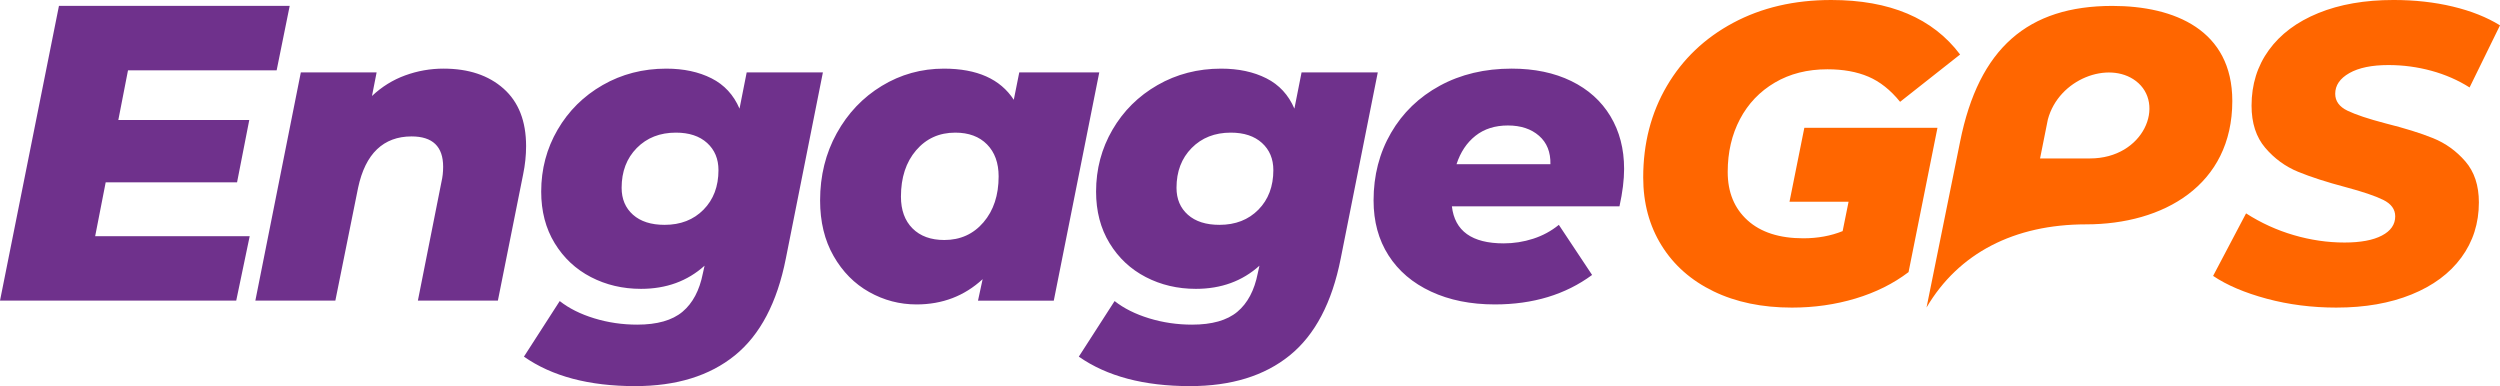
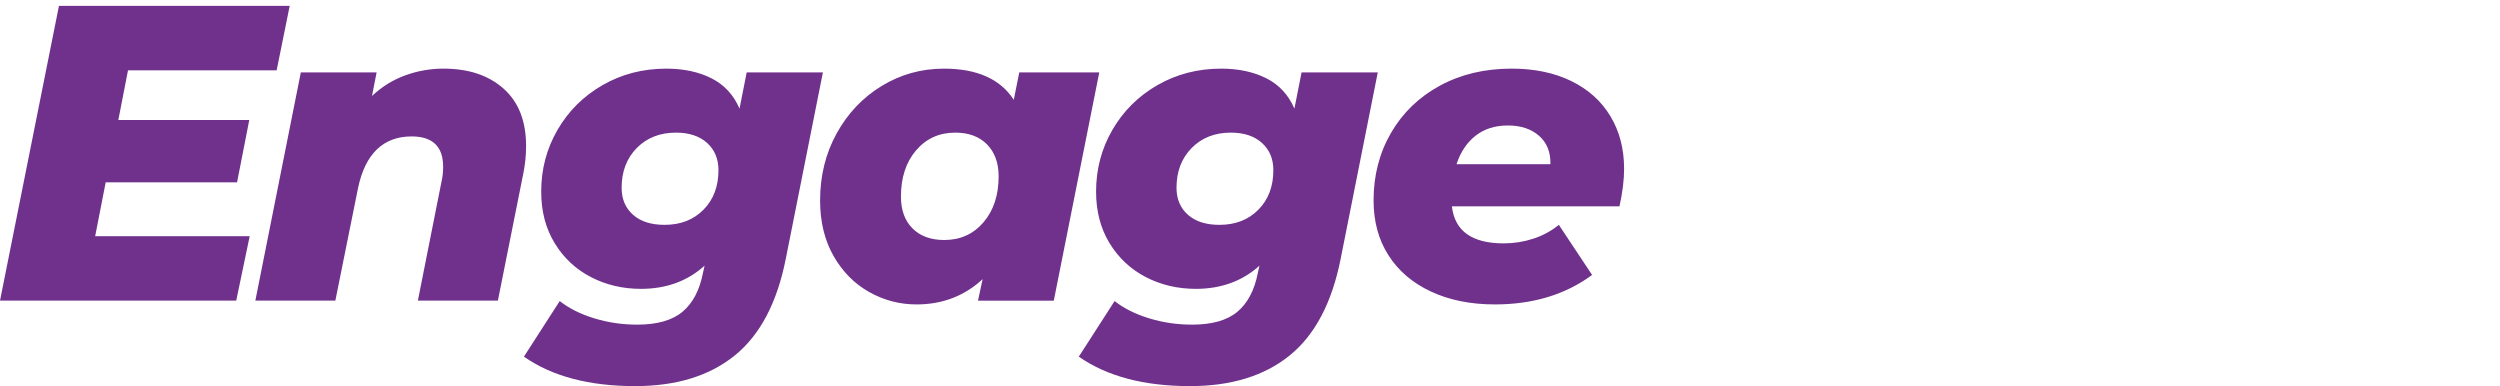
<svg xmlns="http://www.w3.org/2000/svg" xml:space="preserve" width="368.7mm" height="56.944mm" version="1.1" style="shape-rendering:geometricPrecision; text-rendering:geometricPrecision; image-rendering:optimizeQuality; fill-rule:evenodd; clip-rule:evenodd" viewBox="0 0 23951.22 3699.14">
  <defs>
    <style type="text/css">
   
    .fil0 {fill:#6F318C}
    .fil1 {fill:#FF6600;fill-rule:nonzero}
   
  </style>
  </defs>
  <g id="Layer_x0020_1">
    <g id="_1931738115824">
      <path class="fil0" d="M1226.33 673.67l-92.78 476.01 1254.56 0 -116.99 597.03 -1258.59 0 -100.85 516.34 1480.47 0 -129.09 617.2 -2263.05 0 564.75 -2823.77 2210.61 0 -125.05 617.2 -1423.99 0zm3023.25 -16.14c239.35,0 430.96,63.87 574.84,191.62 143.88,127.74 215.81,311.29 215.81,550.63 0,88.75 -9.41,178.84 -28.24,270.28l-242.04 1210.19 -766.45 0 225.9 -1137.58c10.76,-45.72 16.14,-94.13 16.14,-145.23 0,-193.63 -100.85,-290.44 -302.55,-290.44 -134.46,0 -244.72,41.01 -330.78,123.04 -86.05,82.02 -146.57,205.06 -181.53,369.1l-217.83 1081.1 -766.45 0 435.67 -2186.41 726.11 0 -44.38 225.9c94.13,-88.75 200.35,-154.64 318.69,-197.66 118.33,-43.03 240.69,-64.55 367.09,-64.55zm3634.12 36.31l-354.99 1783.01c-83.37,422.22 -246.07,731.49 -488.11,927.81 -242.04,196.32 -560.72,294.48 -956.05,294.48 -441.05,0 -796.04,-94.13 -1064.97,-282.38l342.89 -532.48c88.74,69.92 199.01,125.05 330.78,165.39 131.77,40.34 268.93,60.51 411.46,60.51 190.94,0 335.49,-41.01 433.65,-123.04 98.16,-82.03 163.38,-205.06 195.65,-369.11l16.14 -72.61c-164.05,147.91 -367.1,221.87 -609.13,221.87 -174.8,0 -334.82,-37.65 -480.04,-112.95 -145.22,-75.3 -260.86,-183.54 -346.92,-324.73 -86.06,-141.19 -129.09,-305.91 -129.09,-494.16 0,-215.15 52.44,-412.81 157.33,-592.99 104.88,-180.18 248.76,-322.71 431.64,-427.6 182.87,-104.88 385.92,-157.32 609.12,-157.32 166.74,0 311.29,30.93 433.66,92.78 122.36,61.85 211.78,158.67 268.26,290.44l68.58 -346.92 730.15 0zm-1516.77 1460.3c153.29,0 277.67,-48.41 373.14,-145.23 95.47,-96.81 143.21,-223.21 143.21,-379.19 0,-107.57 -36.31,-194.3 -108.91,-260.19 -72.61,-65.89 -172.12,-98.83 -298.52,-98.83 -153.29,0 -278.35,49.08 -375.16,147.24 -96.82,98.16 -145.22,225.23 -145.22,381.21 0,107.58 36.3,193.63 108.91,258.18 72.61,64.55 173.46,96.82 302.55,96.82zm4164.55 -1460.3l-435.67 2186.41 -726.11 0 44.38 -205.73c-174.8,161.36 -385.92,242.04 -633.33,242.04 -161.36,0 -312.63,-39.67 -453.82,-119 -141.19,-79.34 -254.82,-194.31 -340.87,-344.91 -86.06,-150.6 -129.08,-328.09 -129.08,-532.48 0,-236.66 53.11,-451.14 159.34,-643.42 106.23,-192.29 250.11,-343.55 431.64,-453.82 181.53,-110.26 379.87,-165.39 595.01,-165.39 317.34,0 540.55,99.51 669.63,298.52l52.44 -262.21 766.45 0zm-1484.49 1605.52c153.29,0 278.34,-56.48 375.16,-169.43 96.81,-112.95 145.22,-259.52 145.22,-439.7 0,-129.08 -36.98,-231.28 -110.93,-306.58 -73.96,-75.3 -175.48,-112.95 -304.56,-112.95 -153.29,0 -278.35,56.48 -375.16,169.43 -96.82,112.95 -145.22,260.86 -145.22,443.74 0,129.08 36.98,230.61 110.93,304.56 73.95,73.96 175.47,110.93 304.56,110.93zm4152.72 -1605.52l-354.99 1783.01c-83.37,422.22 -246.07,731.49 -488.11,927.81 -242.04,196.32 -560.72,294.48 -956.05,294.48 -441.05,0 -796.04,-94.13 -1064.97,-282.38l342.89 -532.48c88.74,69.92 199.01,125.05 330.78,165.39 131.77,40.34 268.93,60.51 411.46,60.51 190.94,0 335.49,-41.01 433.65,-123.04 98.16,-82.03 163.38,-205.06 195.65,-369.11l16.14 -72.61c-164.05,147.91 -367.1,221.87 -609.13,221.87 -174.8,0 -334.82,-37.65 -480.04,-112.95 -145.22,-75.3 -260.86,-183.54 -346.92,-324.73 -86.06,-141.19 -129.09,-305.91 -129.09,-494.16 0,-215.15 52.44,-412.81 157.33,-592.99 104.88,-180.18 248.76,-322.71 431.64,-427.6 182.87,-104.88 385.92,-157.32 609.12,-157.32 166.74,0 311.29,30.93 433.66,92.78 122.36,61.85 211.78,158.67 268.26,290.44l68.58 -346.92 730.15 0zm-1516.77 1460.3c153.29,0 277.67,-48.41 373.14,-145.23 95.47,-96.81 143.21,-223.21 143.21,-379.19 0,-107.57 -36.31,-194.3 -108.91,-260.19 -72.61,-65.89 -172.12,-98.83 -298.52,-98.83 -153.29,0 -278.35,49.08 -375.16,147.24 -96.82,98.16 -145.22,225.23 -145.22,381.21 0,107.58 36.3,193.63 108.91,258.18 72.61,64.55 173.46,96.82 302.55,96.82zm3876.86 -536.52c0,104.89 -14.79,224.56 -44.38,359.02l-1605.52 0c26.89,236.66 192.29,354.99 496.17,354.99 96.82,0 190.94,-14.79 282.38,-44.38 91.43,-29.58 173.46,-73.96 246.07,-133.12l318.68 480.04c-255.49,188.25 -566.1,282.38 -931.84,282.38 -231.28,0 -435,-41.01 -611.15,-123.04 -176.15,-82.03 -311.96,-197.66 -407.43,-346.92 -95.47,-149.26 -143.2,-324.73 -143.2,-526.43 0,-239.35 55.8,-455.16 167.41,-647.46 111.61,-192.29 267.59,-342.89 467.94,-451.8 200.35,-108.92 429.61,-163.38 687.79,-163.38 217.83,0 408.1,39.67 570.81,119 162.7,79.34 287.75,191.61 375.16,336.84 87.4,145.22 131.1,313.3 131.1,504.24zm-1113.38 -415.5c-123.71,0 -227.25,32.95 -310.61,98.83 -83.37,65.89 -143.88,156.65 -181.53,272.29l899.57 0c2.69,-115.64 -33.62,-206.4 -108.91,-272.29 -75.3,-65.88 -174.8,-98.83 -298.52,-98.83z" />
-       <path class="fil1" d="M18284.9 2606.9c-145.74,110.65 -315.07,194.98 -508.04,253.01 -192.94,58.01 -396.02,87.02 -609.21,87.02 -286.06,0 -536.36,-51.94 -750.9,-155.84 -214.54,-103.9 -380.5,-250.3 -497.91,-439.21 -117.39,-188.9 -176.08,-406.14 -176.08,-651.73 0,-326.53 75.56,-618.67 226.69,-876.38 151.11,-257.72 362.97,-459.45 635.53,-605.17 272.56,-145.72 585.61,-218.58 939.13,-218.58 561.31,0 972.87,174.06 1234.64,522.19l-574.82 453.36c-91.75,-113.34 -192.95,-193.63 -303.61,-240.86 -110.64,-47.23 -241.52,-70.84 -392.64,-70.84 -191.61,0 -359.61,42.5 -503.98,127.52 -144.38,85 -255.69,201.72 -333.95,350.15 -78.27,148.42 -117.4,317.09 -117.4,505.99 0,194.3 63.43,348.8 190.25,463.48 126.84,114.71 304.95,172.04 534.33,172.04 137.63,0 263.12,-22.93 376.47,-68.81l56.82 -281.28 -565.94 0 142.12 -708.4 1275.39 0 -276.9 1382.34zm1952.11 -2550.23c598.1,0 1149.62,231.89 1149.62,910.8 0,809.15 -662.36,1182 -1400.6,1182 -687.51,0 -1222.21,275.07 -1528.87,796.49l321.61 -1589.1c179.35,-896.78 651,-1300.19 1458.24,-1300.19zm-214.54 1461.32c518.99,0 728.77,-524.39 439.2,-742.81 -259.77,-195.96 -737.81,-20.17 -842.11,369.05l-74.76 373.75 477.66 0zm2362.19 1428.93c-234.78,0 -457.42,-28.33 -667.91,-85 -210.51,-56.68 -381.87,-129.54 -514.1,-218.59l315.75 -599.11c143.03,91.76 295.5,161.24 457.42,208.47 161.92,47.23 323.84,70.83 485.75,70.83 153.83,0 273.24,-22.26 358.24,-66.8 85.02,-44.51 127.52,-105.91 127.52,-184.17 0,-67.48 -38.46,-120.1 -115.36,-157.88 -76.91,-37.77 -196.33,-78.27 -358.25,-121.44 -183.52,-48.58 -335.98,-97.83 -457.42,-147.75 -121.44,-49.94 -226.03,-126.17 -313.72,-228.72 -87.7,-102.55 -131.56,-237.48 -131.56,-404.8 0,-202.39 55.33,-379.83 165.97,-532.3 110.64,-152.48 268.52,-270.54 473.61,-354.2 205.1,-83.66 445.27,-125.49 720.54,-125.49 202.41,0 391.31,20.92 566.72,62.74 175.41,41.84 326.54,101.88 453.37,180.14l-291.45 595.05c-110.66,-70.16 -232.76,-123.47 -366.36,-159.9 -133.57,-36.42 -270.53,-54.65 -410.87,-54.65 -159.21,0 -284.02,25.64 -374.44,76.91 -90.4,51.28 -135.6,117.39 -135.6,198.35 0,70.16 39.13,124.14 117.4,161.92 78.25,37.77 199.7,78.26 364.31,121.43 183.5,45.88 335.31,93.11 455.4,141.68 120.09,48.58 223.31,122.8 309.67,222.64 86.35,99.85 129.53,230.74 129.53,392.65 0,199.7 -56,375.79 -168,528.26 -111.99,152.47 -271.21,270.53 -477.66,354.19 -206.43,83.66 -445.95,125.49 -718.51,125.49z" />
    </g>
  </g>
</svg>